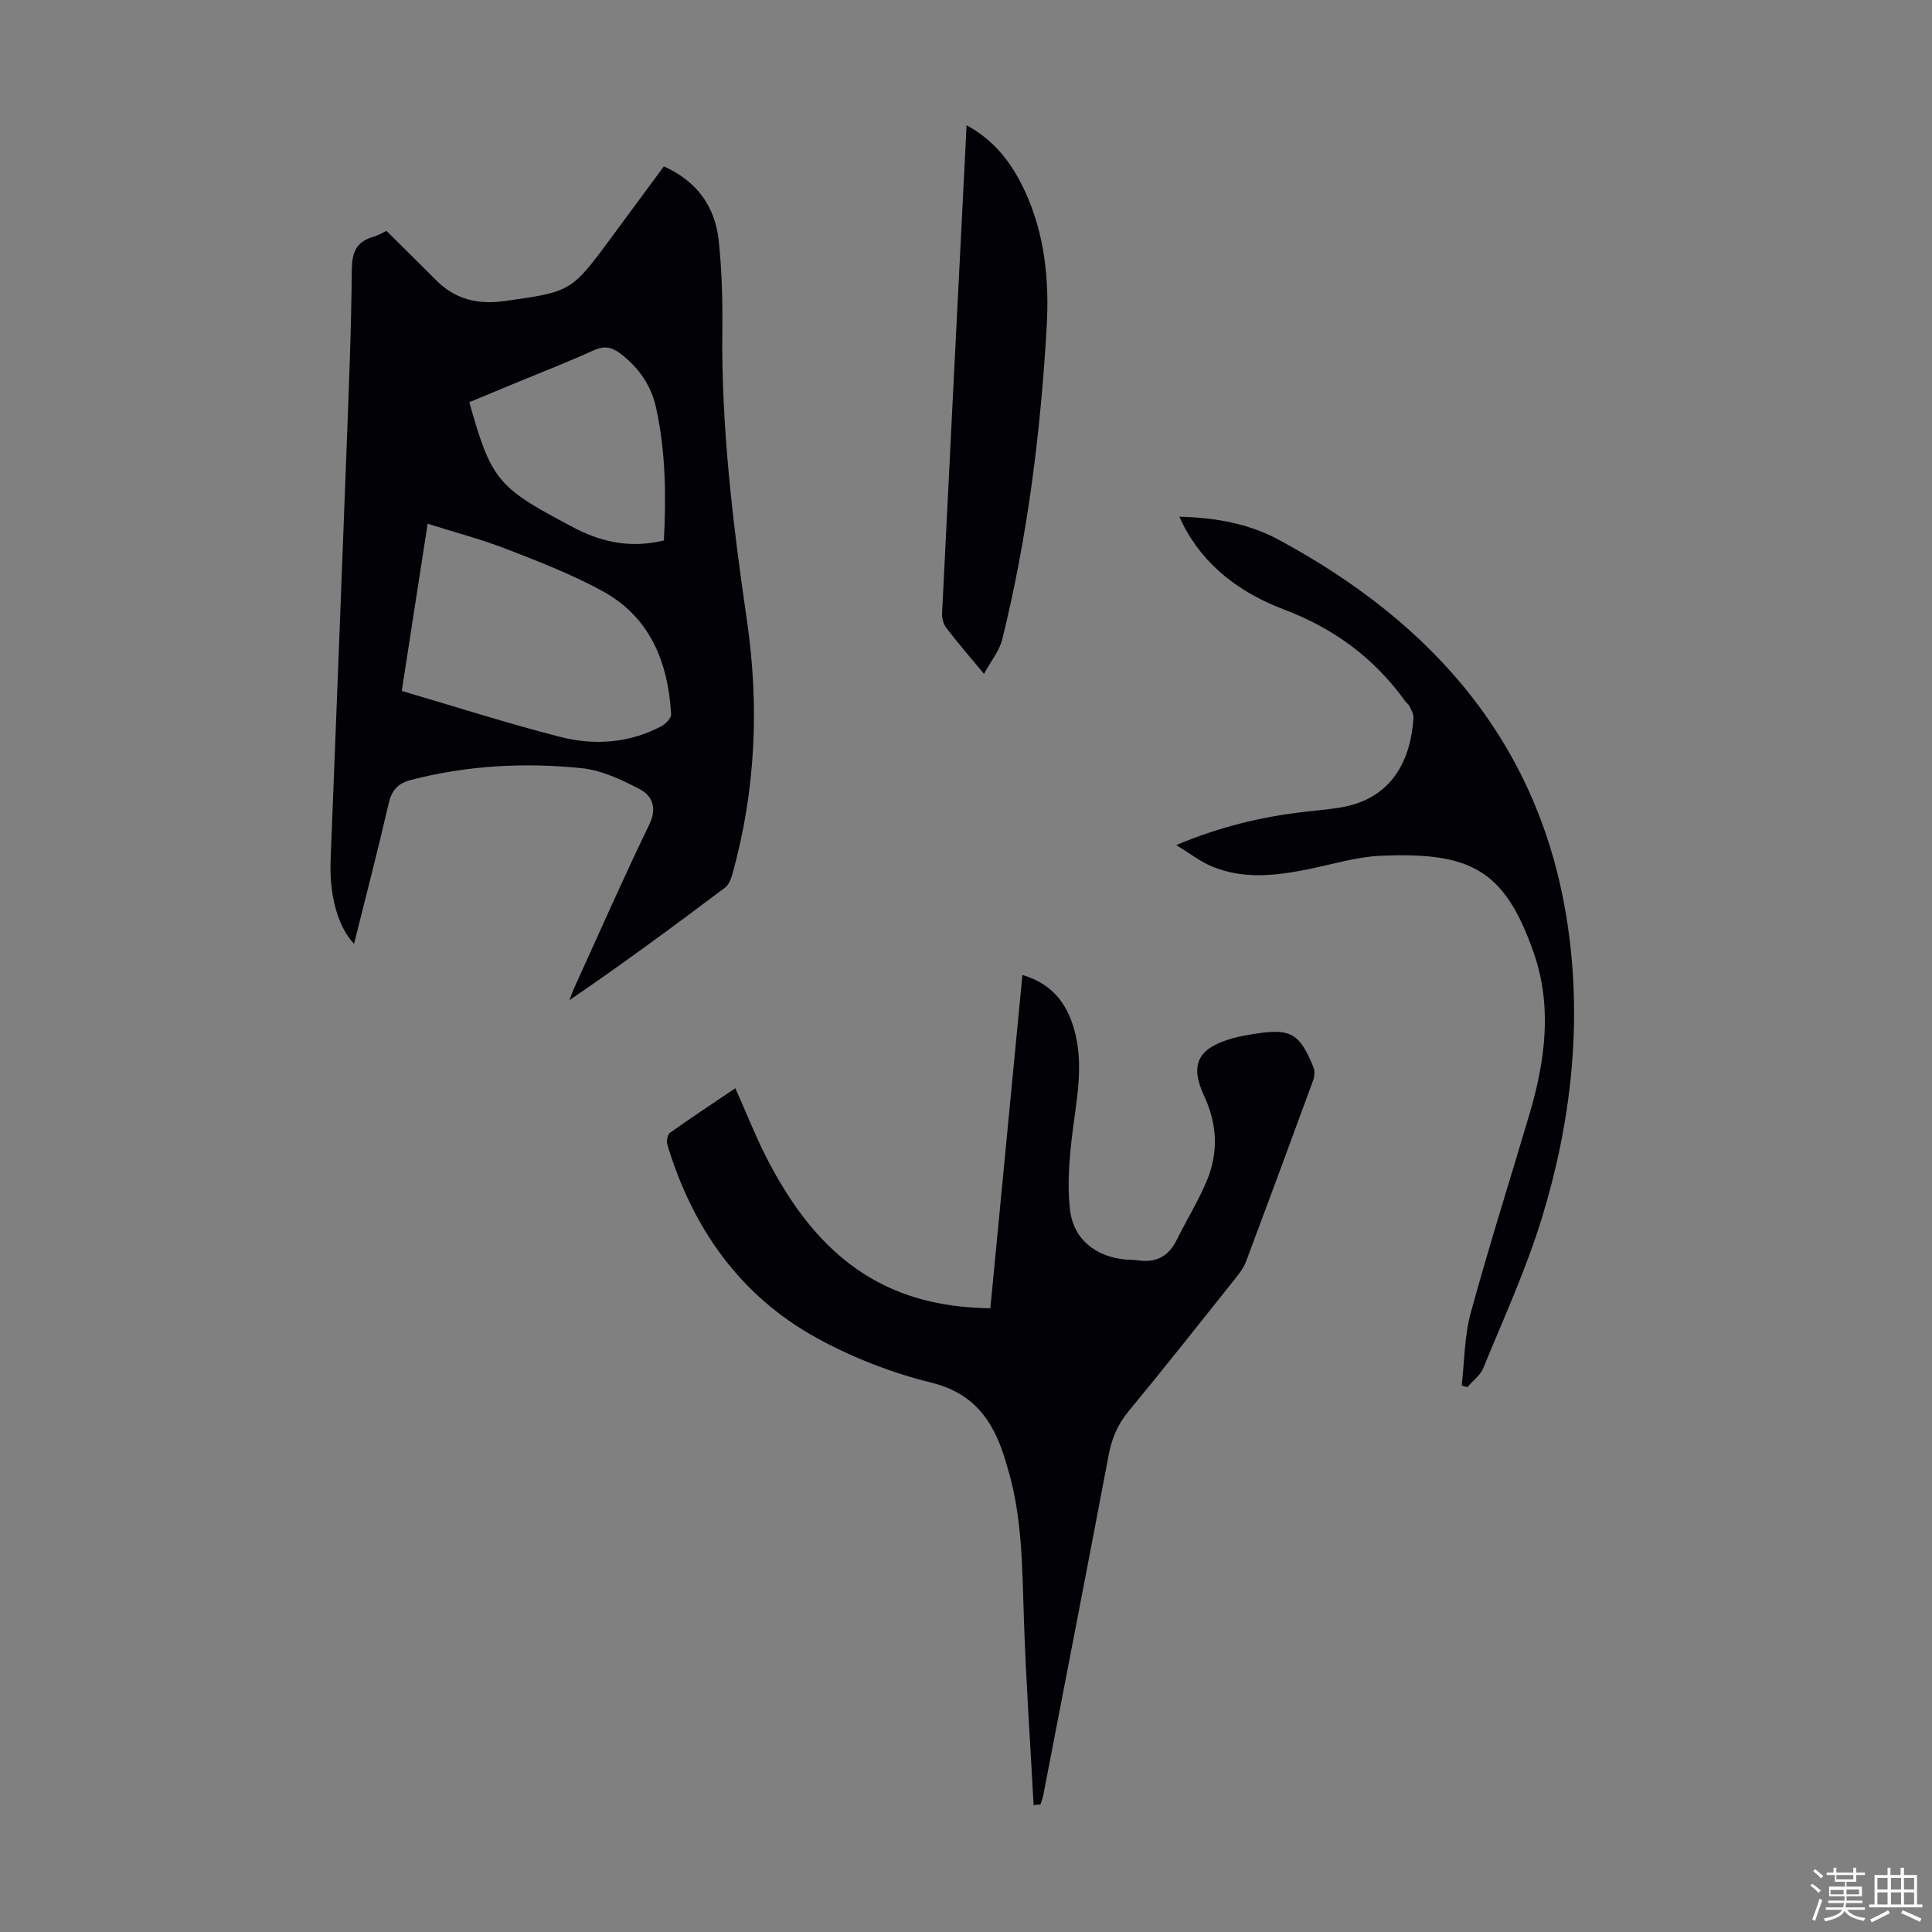
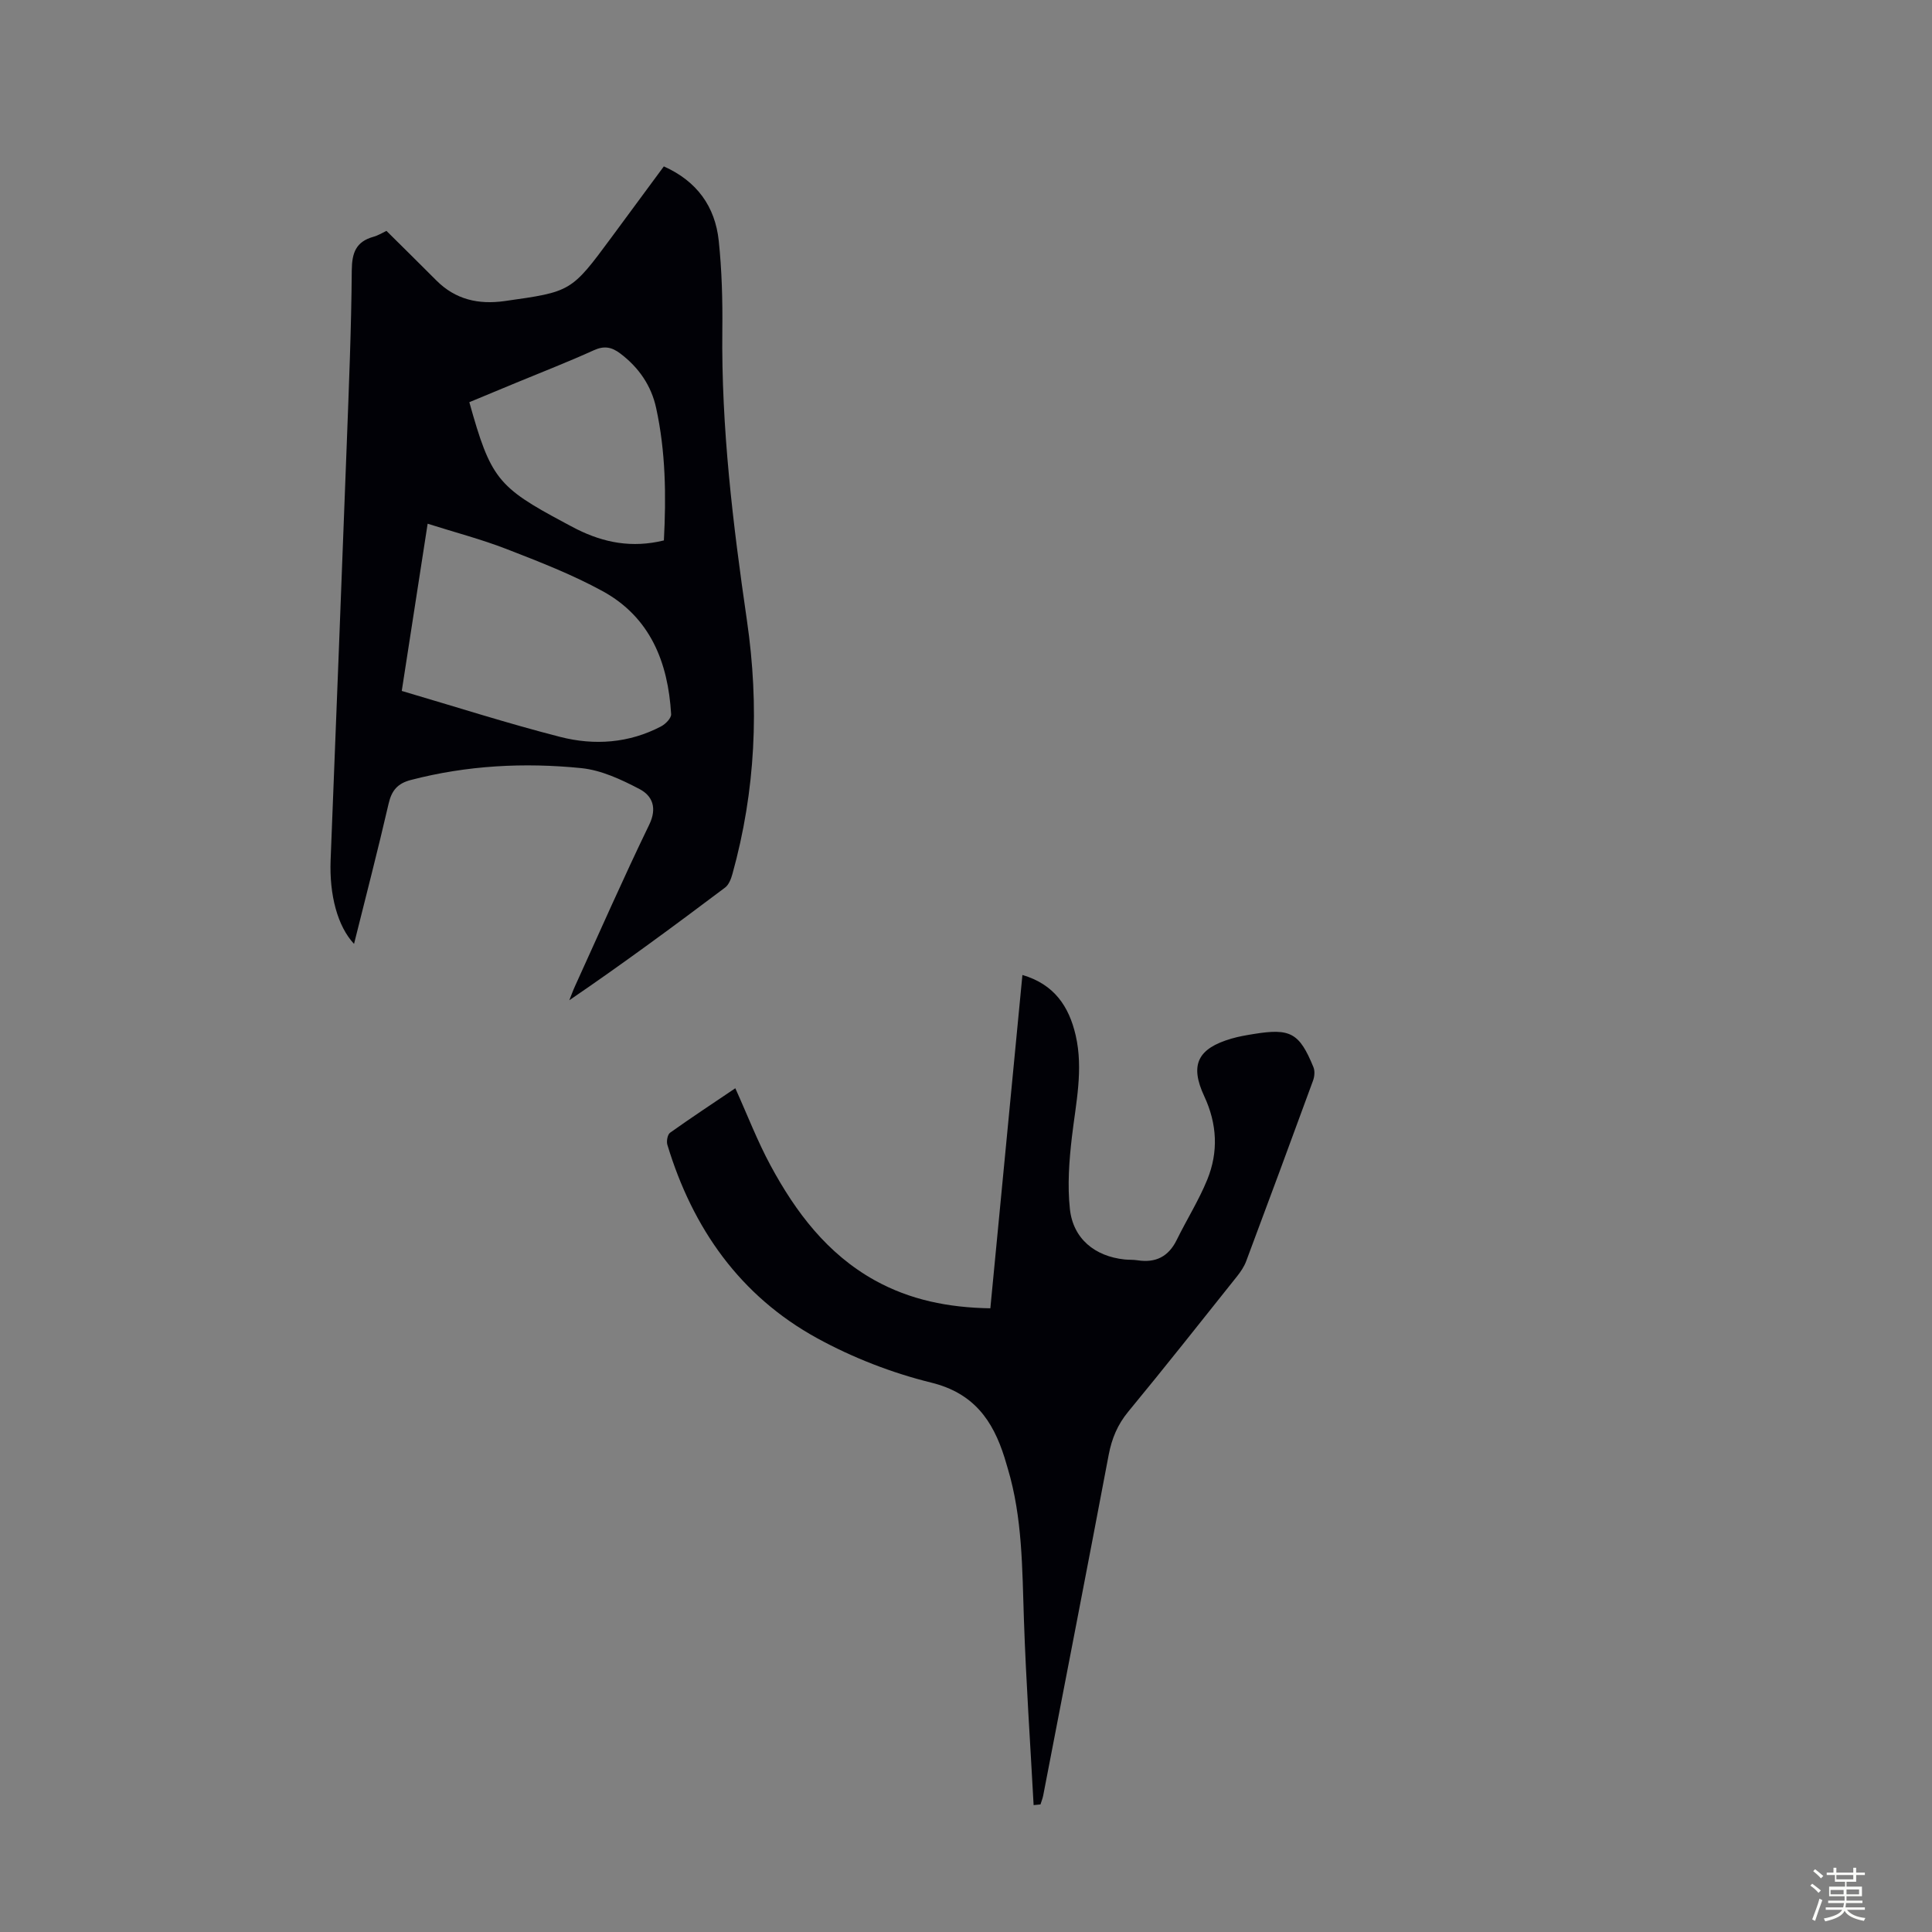
<svg xmlns="http://www.w3.org/2000/svg" enable-background="new 0 0 400 400" viewBox="0 0 400 400">
  <rect x="0" y="0" width="400" height="400" fill="#808080" stroke="none" />
  <path d="m374.8 390.4.4-.4c.7.5 1.3 1 1.8 1.4l-.5.5c-.5-.6-1.1-1.1-1.7-1.5zm1 7.3-.6-.3c.5-1.4 1.1-2.8 1.5-4.3.2.1.4.2.6.3-.5 1.3-1 2.8-1.5 4.3zm-.4-10.3.4-.4c.4.3 1 .8 1.7 1.4l-.5.5c-.4-.5-1-1-1.6-1.5zm2.5.3h1.7v-1h.6v1h3.5v-1h.6v1h1.8v.5h-1.8v1.4h-2v1h3.2v2h-3.2v.9h3.3v.5h-3.4c0 .3-.1.6-.1.9h4v.5h-3.7c.7.9 1.9 1.5 3.8 1.7-.1.2-.2.4-.3.6-2.1-.4-3.5-1.1-4-2.1-.4 1-1.8 1.7-4 2.2-.1-.2-.2-.4-.3-.6 2.1-.4 3.4-1 3.8-1.8h-3.4v-.5h3.6c.1-.3.1-.6.2-.9h-3.3v-.5h3.4c0-.3 0-.6 0-.9h-3.2v-2h3.3v-1h-2.1v-1.4h-1.7v-.5zm1.1 3.5v1h2.7c0-.3 0-.4 0-.4 0-.1 0-.2 0-.2 0-.1 0-.2 0-.3h-2.7zm1.2-3v.9h3.5v-.9zm4.7 3h-2.6v.6.4h2.6z" fill="#fbfcfa" />
-   <path d="m393.6 386.7h.6v1.5h2.7v6.1h1.1v.6h-11v-.6h1.1v-6.1h2.7v-1.5h.6v1.5h2.1v-1.5zm-2.7 8.8.4.6c-1.2.6-2.5 1.3-3.8 1.9-.1-.2-.2-.4-.3-.6 1.2-.6 2.5-1.2 3.7-1.9zm-2.2-6.7v2.4h2.1v-2.4zm0 3v2.5h2.1v-2.5zm2.8-3v2.4h2.1v-2.4zm0 3v2.5h2.1v-2.5zm6 6.1c-1.4-.7-2.7-1.3-3.9-1.8l.3-.6c1.5.6 2.7 1.2 3.9 1.7zm-1.2-9.1h-2.1v2.4h2.1zm-2.1 3v2.5h2.1v-2.5z" fill="#fbfcfa" />
  <g fill="#010106">
    <path d="m80.01 47.8c3.51 3.48 6.93 6.85 10.32 10.25 3.96 3.98 8.73 5.05 14.17 4.28 13.75-1.94 13.76-1.9 22.08-13.16 3.59-4.85 7.16-9.71 10.86-14.72 6.83 3.05 10.62 8.29 11.37 15.42.64 6.1.81 12.29.74 18.43-.23 20.22 2.19 40.2 5.09 60.13 2.59 17.76 1.81 35.23-3 52.52-.28 1.02-.75 2.24-1.53 2.82-10.54 7.93-21.15 15.76-32.24 23.32.38-.94.72-1.91 1.14-2.83 5.1-11.19 10.04-22.45 15.4-33.51 1.69-3.48.66-5.98-1.98-7.37-3.77-1.98-7.93-3.93-12.09-4.35-11.84-1.19-23.67-.57-35.29 2.46-2.72.71-3.96 2.15-4.59 4.89-2.23 9.66-4.72 19.26-7.16 29.04-3.4-3.62-5.13-10.09-4.85-17.33 1.12-28.62 2.26-57.24 3.33-85.86.45-12.08.96-24.16 1.05-36.24.03-3.65.86-5.94 4.46-6.96.97-.26 1.83-.81 2.72-1.23zm3.17 95.25c11.17 3.28 21.91 6.73 32.81 9.52 7.07 1.81 14.25 1.31 20.9-2.19.91-.48 2.11-1.7 2.06-2.52-.63-10.73-4.32-20.06-14.17-25.46-6.34-3.47-13.16-6.11-19.91-8.73-5.23-2.03-10.69-3.45-16.33-5.24-1.81 11.72-3.52 22.74-5.36 34.62zm54.27-31.16c.49-9.31.36-18.45-1.61-27.45-1-4.59-3.58-8.35-7.4-11.24-1.77-1.34-3.32-1.67-5.48-.69-5.28 2.4-10.7 4.5-16.06 6.72-3.26 1.35-6.52 2.71-9.73 4.04 4.4 15.74 5.85 17.56 19.63 24.91.89.47 1.77.96 2.67 1.41 5.56 2.76 11.35 3.92 17.98 2.3z" />
    <path d="m214 373.73c-.69-12.82-1.58-25.64-2.01-38.47-.36-10.52-.29-21.04-3.35-31.25-.23-.75-.44-1.5-.67-2.25-2.43-7.72-6.38-13.33-15.15-15.5-8.16-2.01-16.27-5.16-23.64-9.2-15.95-8.75-25.78-22.75-31.01-40.05-.22-.73.03-2.11.56-2.49 4.45-3.17 9.01-6.17 13.51-9.21 2.49 5.51 4.56 10.93 7.3 16 5.21 9.65 11.72 18.29 21.58 23.77 7.3 4.05 15.22 5.65 23.92 5.79 2.21-22.99 4.41-45.86 6.64-69.01 6.58 1.92 9.65 6.51 11.03 12.51 1.62 7.06.04 14-.78 21-.58 4.94-.95 10.03-.42 14.94.66 6.15 5.16 9.8 11.33 10.45.89.09 1.8.03 2.68.17 3.74.58 6.4-.75 8.1-4.2 2.06-4.2 4.58-8.2 6.34-12.52 2.32-5.72 2.04-11.51-.63-17.24-3.05-6.53-1.36-9.9 5.64-11.94 1.5-.44 3.05-.7 4.59-.95 7.6-1.24 9.46-.24 12.37 6.86.33.8.23 1.95-.08 2.79-4.57 12.49-9.19 24.96-13.85 37.41-.42 1.12-1.14 2.17-1.89 3.12-7.47 9.36-14.89 18.77-22.51 28-2.23 2.7-3.42 5.59-4.06 8.96-4.45 23.51-9.02 47-13.55 70.49-.12.64-.38 1.25-.57 1.88-.5.06-.96.1-1.42.14z" />
-     <path d="m243.54 174.96c9.08-3.81 17.6-5.83 26.37-6.86 2.44-.29 4.9-.49 7.33-.87 11.36-1.75 14.89-10.39 15.41-18.64.05-.78-.48-1.63-.84-2.4-.18-.39-.61-.65-.87-1.01-6.42-8.94-14.76-15.08-25.15-19.01-8.79-3.33-16.35-8.8-20.85-17.56-.2-.38-.37-.78-.76-1.63 7.39.18 14.31 1.41 20.47 4.72 32.28 17.37 54.47 42.66 59.94 79.96 3.01 20.51.66 40.94-5.42 60.71-3.24 10.52-7.88 20.62-12.06 30.85-.62 1.53-2.19 2.67-3.32 3.98-.39-.12-.77-.24-1.16-.36.58-5 .55-10.18 1.86-14.98 3.76-13.78 8.1-27.41 12.15-41.11 3.29-11.13 4.8-22.42.85-33.64-6-17.05-12.98-20.74-31.68-19.93-4.97.22-9.88 1.75-14.8 2.75-6.76 1.37-13.53 2.21-20.12-.56-2.38-.98-4.48-2.64-7.35-4.41z" />
-     <path d="m203.73 139.52c-3.15-3.8-5.57-6.58-7.8-9.51-.6-.79-.93-2.04-.88-3.06 1.51-30.72 3.07-61.45 4.63-92.17.14-2.78.28-5.57.44-8.85 5.91 3.21 9.47 8.03 12.07 13.64 4.16 8.96 5.07 18.55 4.51 28.21-1.26 21.79-3.96 43.42-9.21 64.64-.57 2.3-2.26 4.32-3.76 7.1z" />
  </g>
</svg>